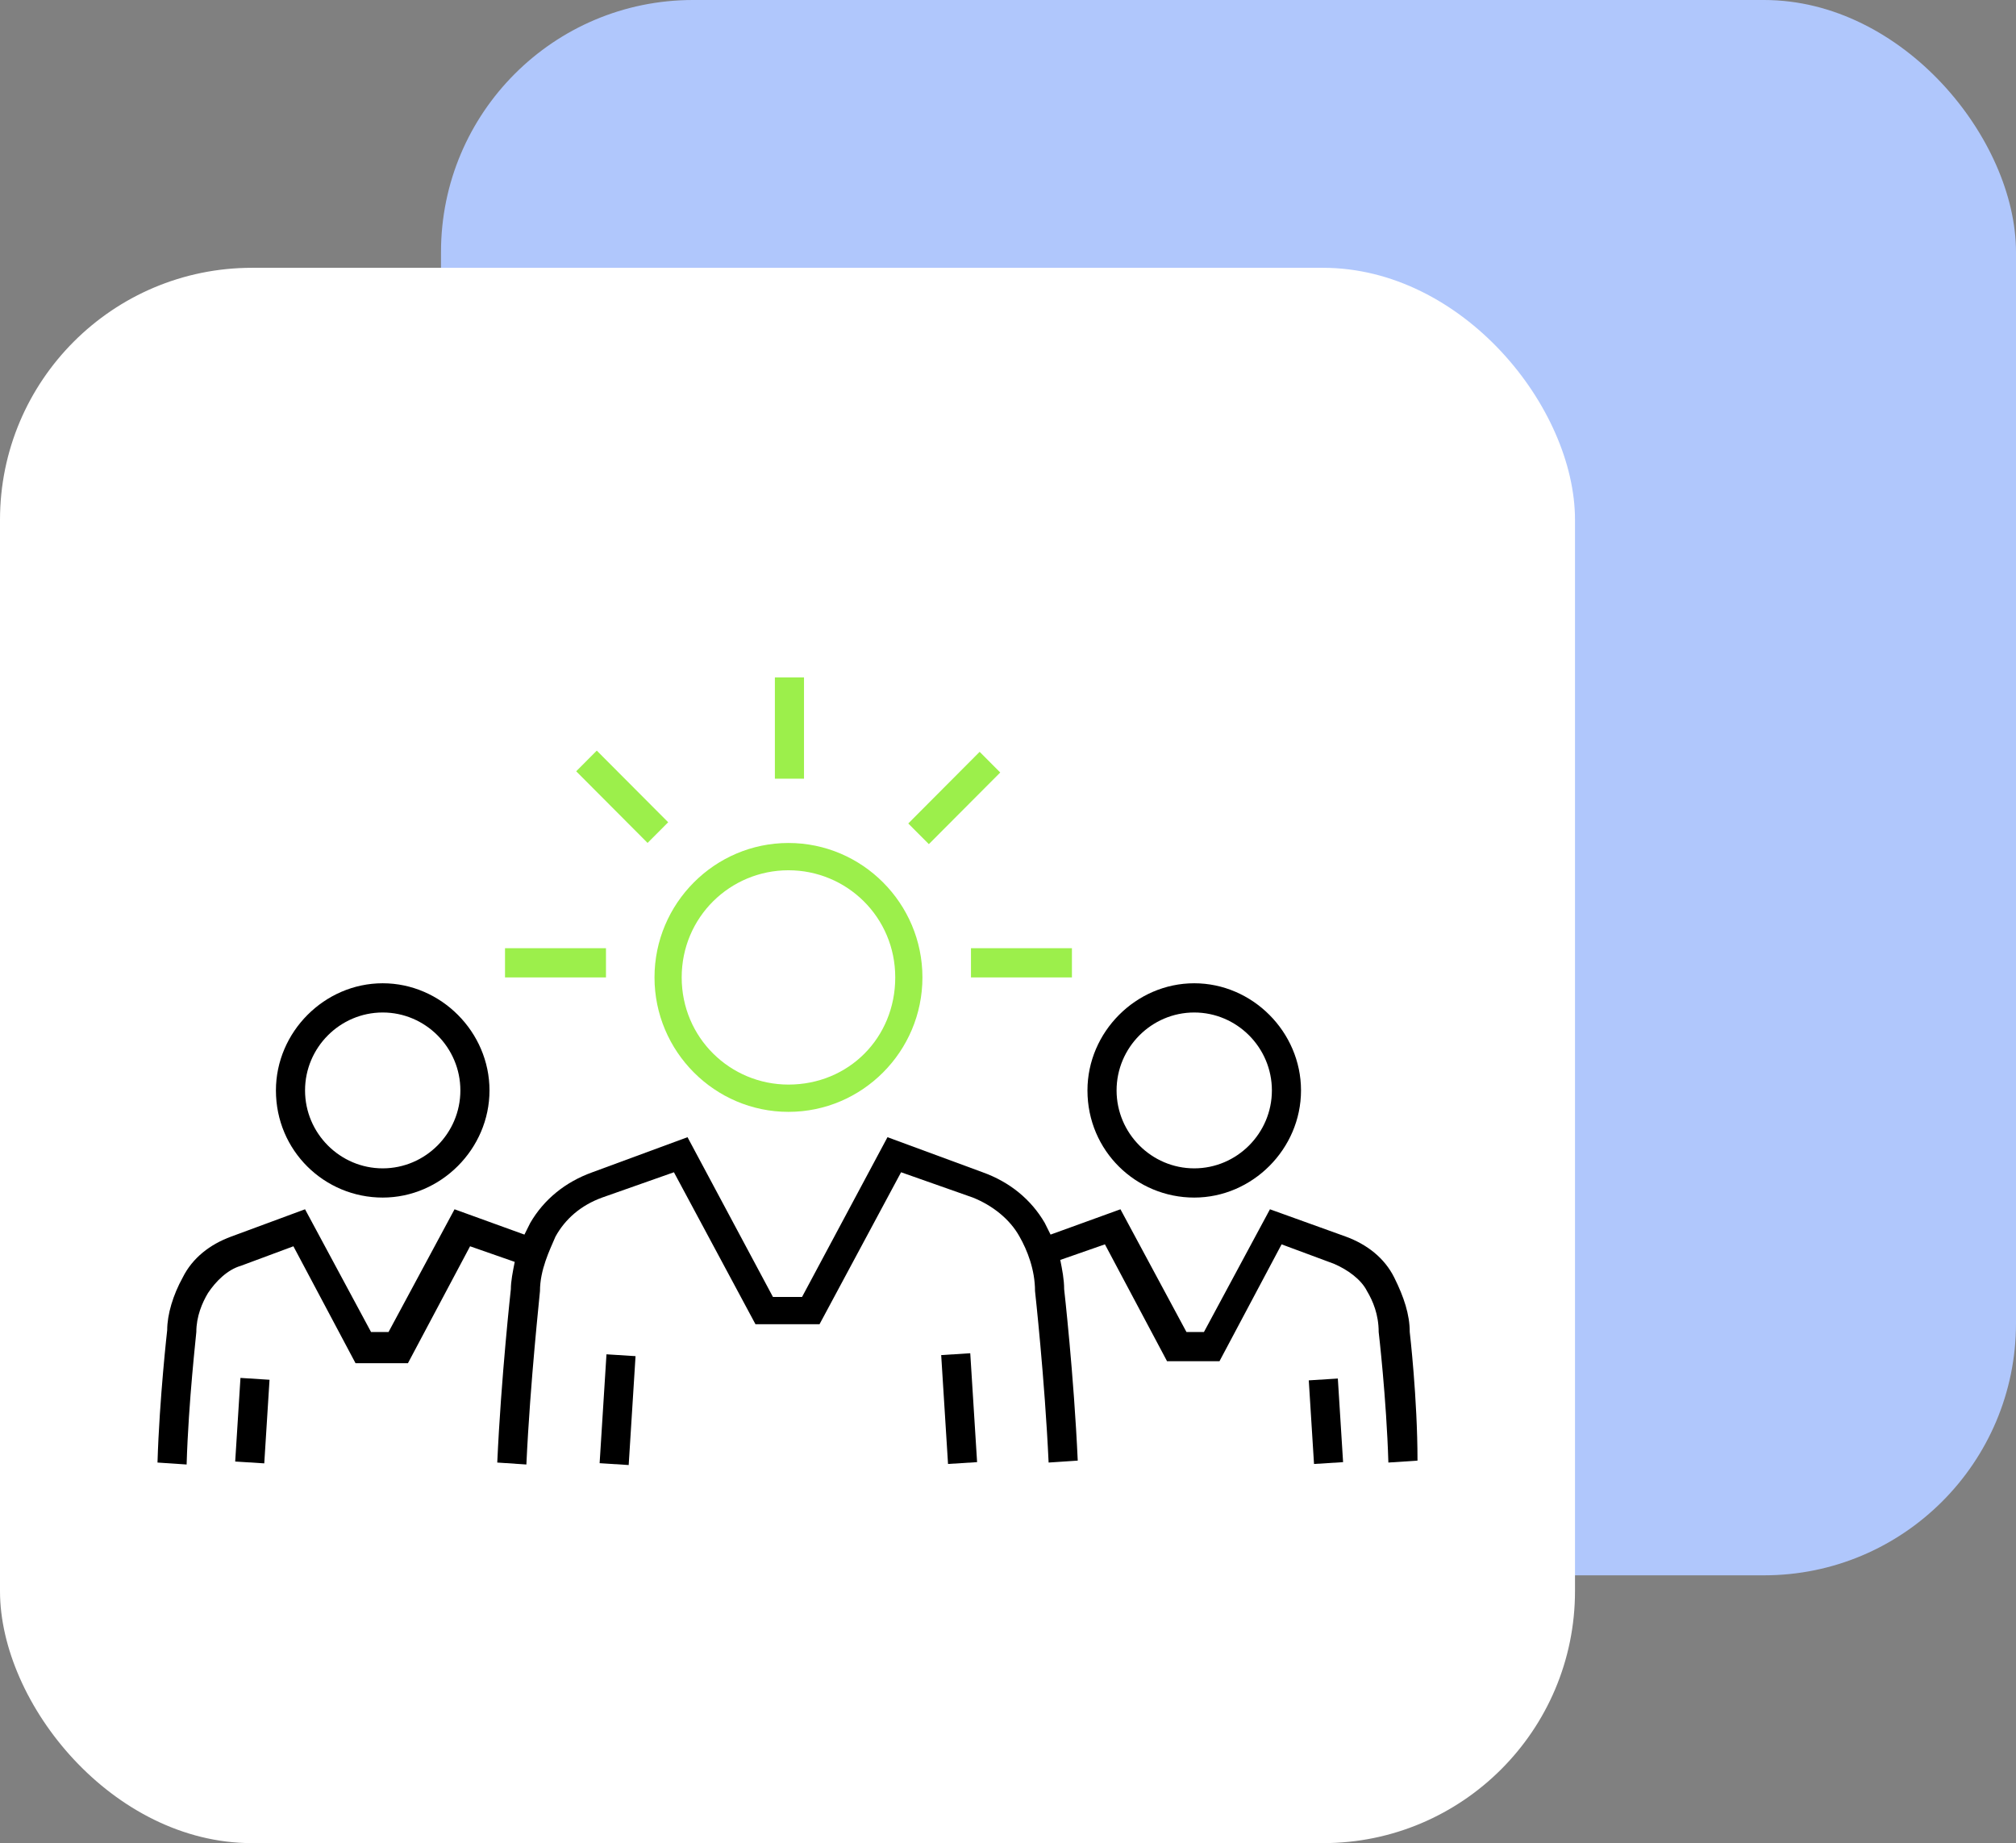
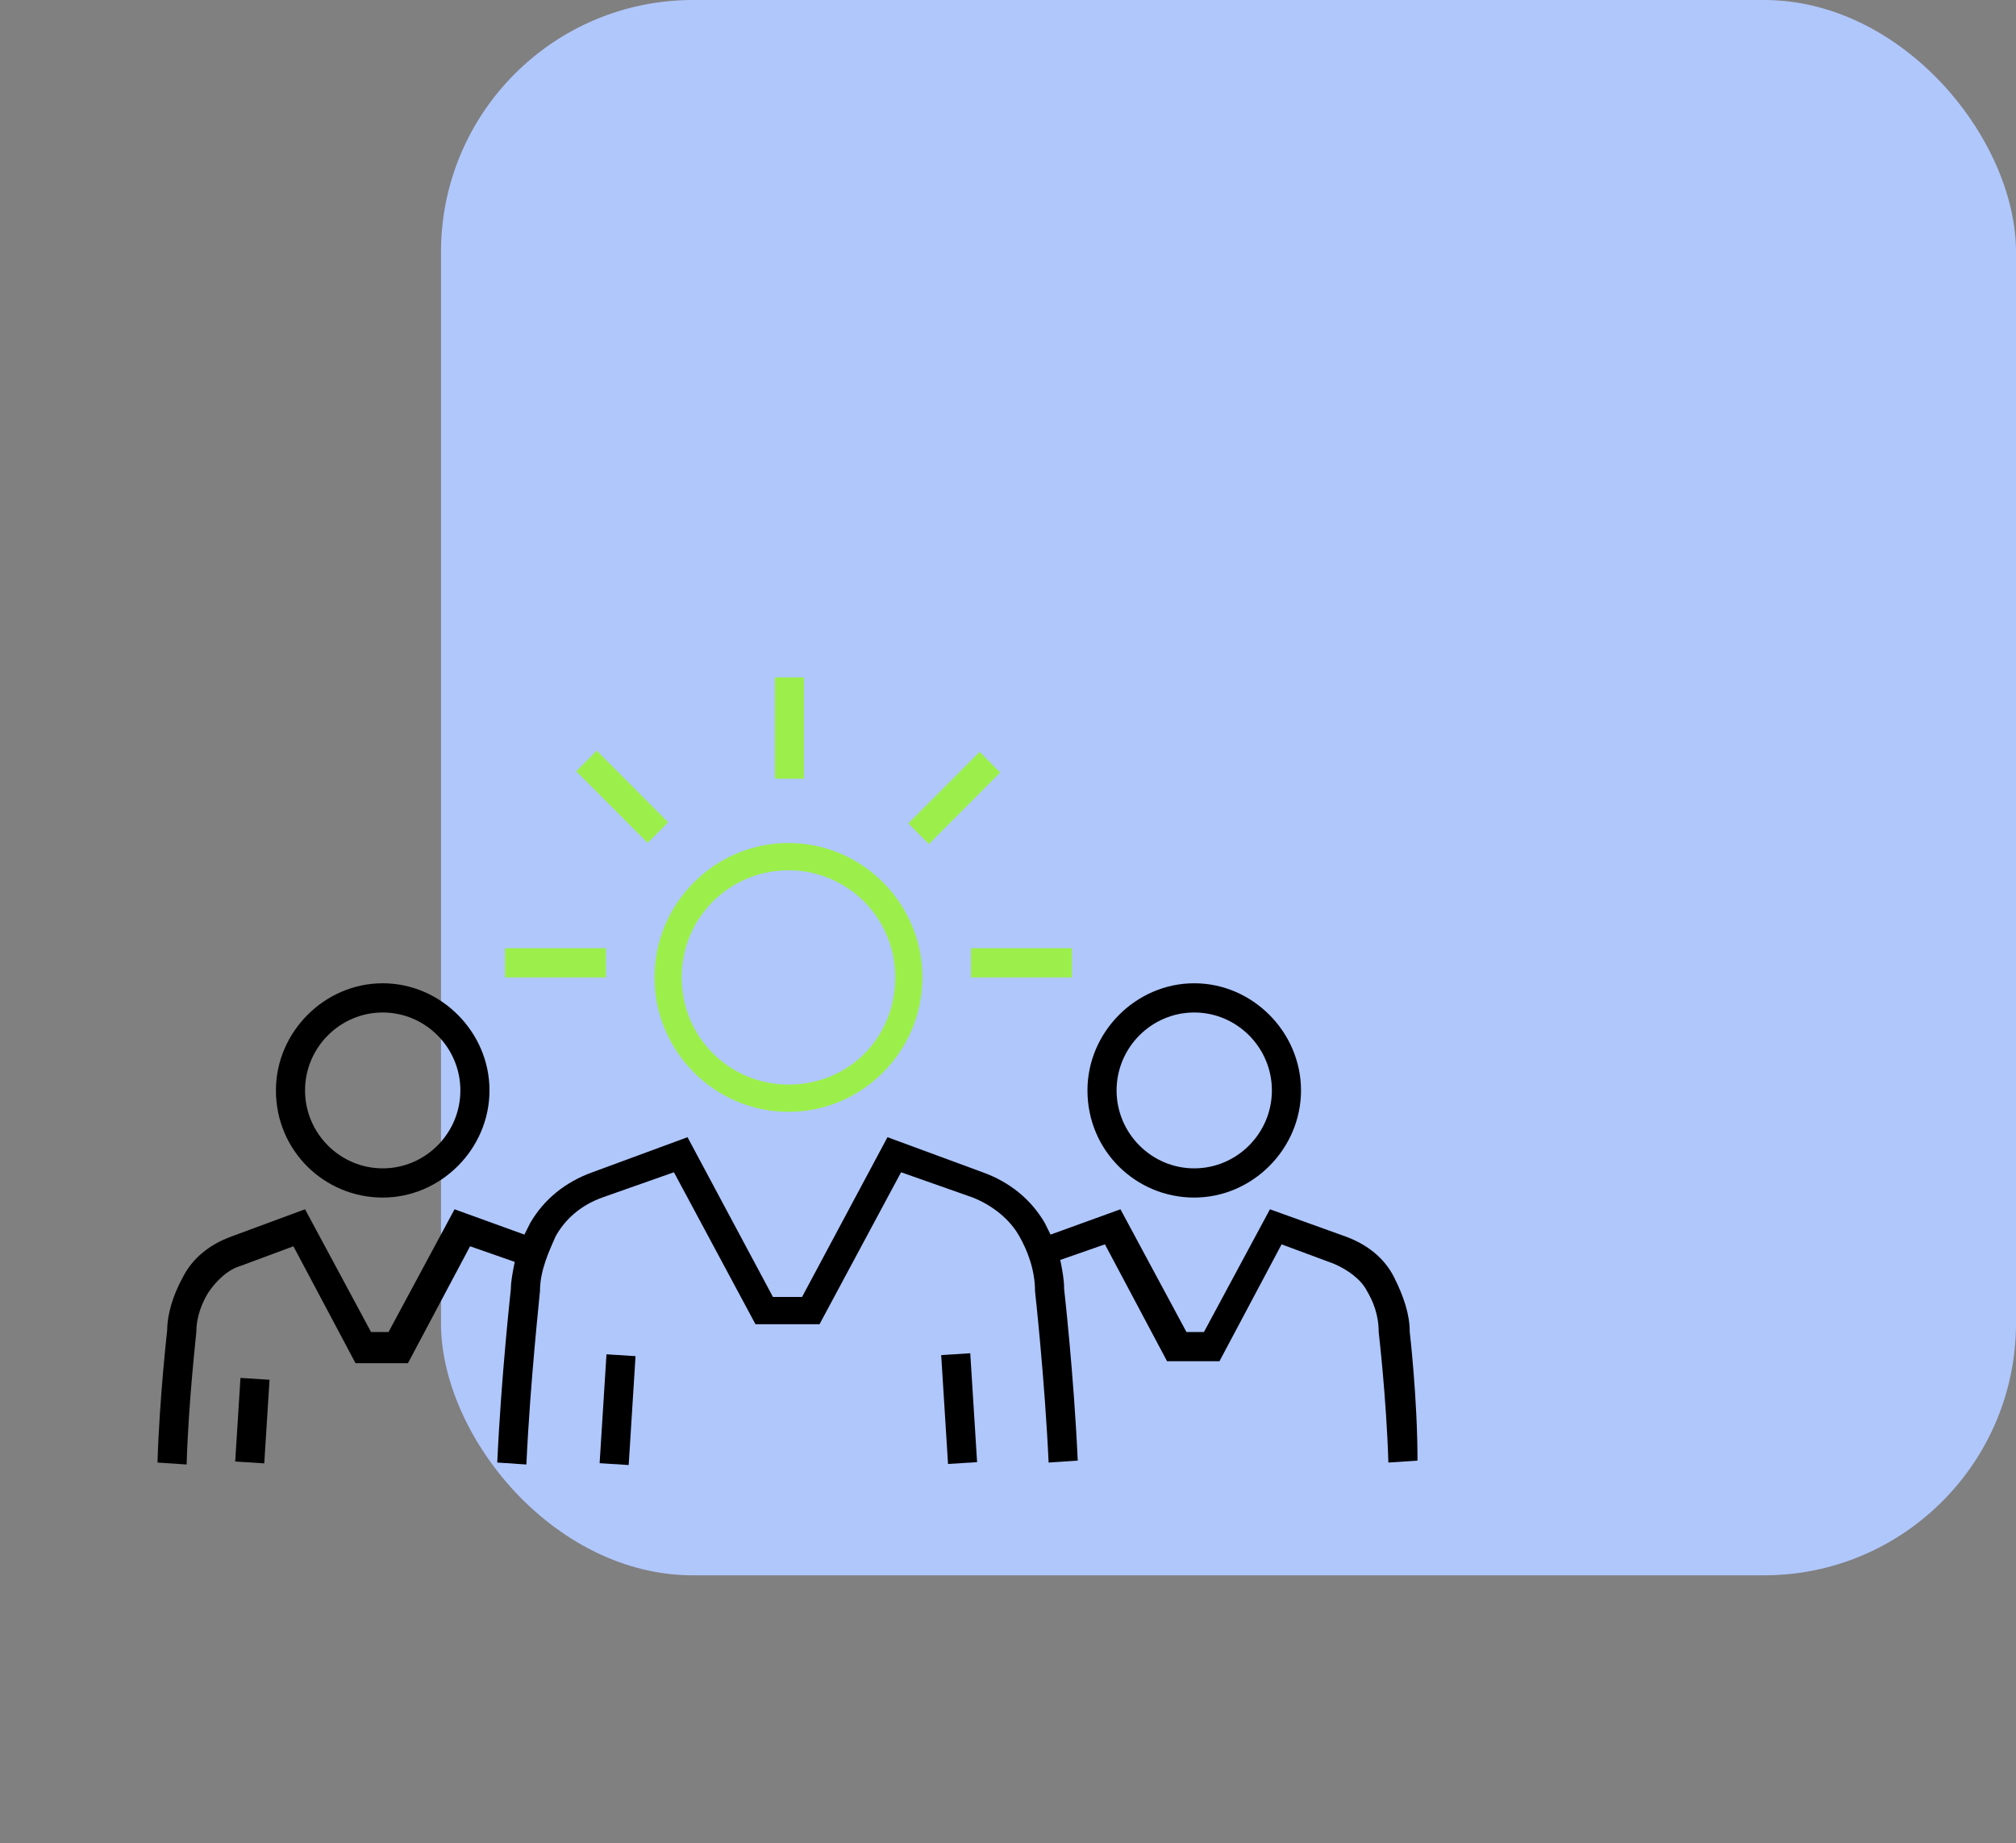
<svg xmlns="http://www.w3.org/2000/svg" width="128px" height="117px" viewBox="0 0 128 117" version="1.1">
  <rect x="0" y="0" width="128" height="117" fill="#808080" stroke="none" />
  <title>Group 14</title>
  <g id="Redesign-UI-green-+-blue" stroke="none" stroke-width="1" fill="none" fill-rule="evenodd">
    <g id="Home-FuturED-GREEN-+-BLUE-Copy-3" transform="translate(-654, -4629)">
      <g id="Group-Copy-3" transform="translate(634, 4629)">
        <g id="Group-14" transform="translate(20, 0)">
          <rect id="Rectangle-Copy-2" fill="#B0C7FC" x="28" y="0" width="100" height="100" rx="16" />
-           <rect id="Rectangle" fill="#FFFFFF" x="0" y="17" width="100" height="100" rx="16" />
          <g id="noun_team_981049-copy" transform="translate(10, 43)" fill-rule="nonzero">
            <g id="Group" transform="translate(0, -0)">
              <polygon id="Rectangle" fill="#9CEF4B" transform="translate(50.587, 7.655) rotate(45) translate(-50.587, -7.655) " points="49.656 4.443 51.508 4.446 51.519 10.867 49.667 10.864" />
              <rect id="Rectangle" fill="#9CEF4B" x="39.199" y="-4.39385361e-15" width="1.849" height="6.431" />
              <rect id="Rectangle" fill="#9CEF4B" x="22.065" y="17.191" width="6.41" height="1.855" />
              <rect id="Rectangle" fill="#9CEF4B" x="51.649" y="17.191" width="6.41" height="1.855" />
              <polygon id="Rectangle" fill="#9CEF4B" transform="translate(29.504, 7.578) rotate(44.996) translate(-29.504, -7.578) " points="26.292 6.647 32.713 6.658 32.716 8.51 26.295 8.499" />
              <polygon id="Rectangle" fill="#000000" transform="translate(29.212, 46.485) rotate(-176.381) translate(-29.212, -46.485) " points="28.287 43.022 30.136 43.023 30.138 49.948 28.289 49.948" />
              <polygon id="Rectangle" fill="#000000" transform="translate(50.898, 46.417) rotate(-93.604) translate(-50.898, -46.417) " points="47.435 45.492 54.36 45.493 54.361 47.342 47.435 47.341" />
              <path d="M40.062,27.58 C44.746,27.58 48.567,23.746 48.567,19.046 C48.567,14.346 44.746,10.512 40.062,10.512 C35.378,10.512 31.556,14.346 31.556,19.046 C31.556,23.746 35.378,27.58 40.062,27.58 Z M40.062,12.244 C43.76,12.244 46.841,15.212 46.841,19.046 C46.841,22.88 43.883,25.848 40.062,25.848 C36.364,25.848 33.282,22.88 33.282,19.046 C33.282,15.212 36.364,12.244 40.062,12.244 Z" id="Shape" fill="#9CEF4B" />
              <path d="M79.507,41.555 L79.507,41.555 C79.507,40.442 79.137,39.329 78.521,38.092 C77.904,36.855 76.795,35.99 75.439,35.495 L70.632,33.764 L66.441,41.555 L65.331,41.555 L61.14,33.764 L56.703,35.371 C56.579,35.124 56.456,34.877 56.333,34.629 C55.47,33.145 54.114,32.032 52.388,31.414 L46.348,29.188 L40.924,39.329 L39.076,39.329 L33.652,29.188 L27.612,31.414 C25.886,32.032 24.53,33.145 23.667,34.629 C23.544,34.877 23.421,35.124 23.297,35.371 L18.86,33.764 L14.669,41.555 L13.559,41.555 L9.368,33.764 L4.684,35.495 C3.328,35.99 2.219,36.855 1.602,38.092 C0.986,39.205 0.616,40.442 0.616,41.431 C0.616,41.431 0.123,45.76 -2.73706755e-16,49.841 L1.849,49.965 C1.972,45.884 2.465,41.679 2.465,41.555 C2.465,40.566 2.835,39.7 3.205,39.082 C3.698,38.34 4.438,37.597 5.3,37.35 L8.629,36.113 L12.573,43.534 L15.901,43.534 L19.846,36.113 L22.681,37.103 C22.558,37.721 22.435,38.34 22.435,38.834 C22.435,38.834 21.818,44.4 21.572,49.841 L23.421,49.965 C23.667,44.647 24.284,39.082 24.284,38.958 C24.284,37.597 24.9,36.361 25.27,35.495 C25.886,34.382 26.872,33.516 28.228,33.021 L32.789,31.414 L37.966,41.06 L42.034,41.06 L47.211,31.414 L51.772,33.021 C53.005,33.516 54.114,34.382 54.73,35.495 C55.223,36.361 55.716,37.597 55.716,38.958 C55.716,38.958 56.333,44.523 56.579,49.841 L58.428,49.718 C58.182,44.276 57.565,38.834 57.565,38.834 C57.565,38.216 57.442,37.597 57.319,36.979 L60.154,35.99 L64.099,43.41 L67.427,43.41 L71.371,35.99 L74.7,37.226 C75.562,37.597 76.425,38.216 76.795,38.958 C77.165,39.576 77.535,40.442 77.535,41.555 C77.535,41.555 78.028,45.76 78.151,49.841 L80,49.718 C80,45.76 79.507,41.555 79.507,41.555 Z" id="Path" fill="#000000" />
-               <polygon id="Rectangle" fill="#000000" transform="translate(74.186, 47.22) rotate(-93.605) translate(-74.186, -47.22) " points="71.527 46.295 76.845 46.296 76.845 48.145 71.527 48.144" />
              <path d="M65.824,33.021 C69.522,33.021 72.604,29.93 72.604,26.219 C72.604,22.509 69.522,19.417 65.824,19.417 C62.126,19.417 59.045,22.509 59.045,26.219 C59.045,30.053 62.126,33.021 65.824,33.021 Z M65.824,21.272 C68.536,21.272 70.755,23.498 70.755,26.219 C70.755,28.94 68.536,31.166 65.824,31.166 C63.112,31.166 60.894,28.94 60.894,26.219 C60.894,23.498 63.112,21.272 65.824,21.272 Z" id="Shape" fill="#000000" />
              <polygon id="Rectangle" fill="#000000" transform="translate(6.023, 47.181) rotate(-176.381) translate(-6.023, -47.181) " points="5.098 44.522 6.947 44.522 6.948 49.84 5.099 49.839" />
-               <path d="M14.299,33.021 C17.997,33.021 21.079,29.93 21.079,26.219 C21.079,22.509 17.997,19.417 14.299,19.417 C10.601,19.417 7.519,22.509 7.519,26.219 C7.519,30.053 10.601,33.021 14.299,33.021 Z M14.299,21.272 C17.011,21.272 19.23,23.498 19.23,26.219 C19.23,28.94 17.011,31.166 14.299,31.166 C11.587,31.166 9.368,28.94 9.368,26.219 C9.368,23.498 11.587,21.272 14.299,21.272 Z" id="Shape" fill="#000000" />
+               <path d="M14.299,33.021 C17.997,33.021 21.079,29.93 21.079,26.219 C21.079,22.509 17.997,19.417 14.299,19.417 C10.601,19.417 7.519,22.509 7.519,26.219 C7.519,30.053 10.601,33.021 14.299,33.021 Z M14.299,21.272 C17.011,21.272 19.23,23.498 19.23,26.219 C19.23,28.94 17.011,31.166 14.299,31.166 C11.587,31.166 9.368,28.94 9.368,26.219 C9.368,23.498 11.587,21.272 14.299,21.272 " id="Shape" fill="#000000" />
            </g>
          </g>
        </g>
      </g>
    </g>
  </g>
</svg>